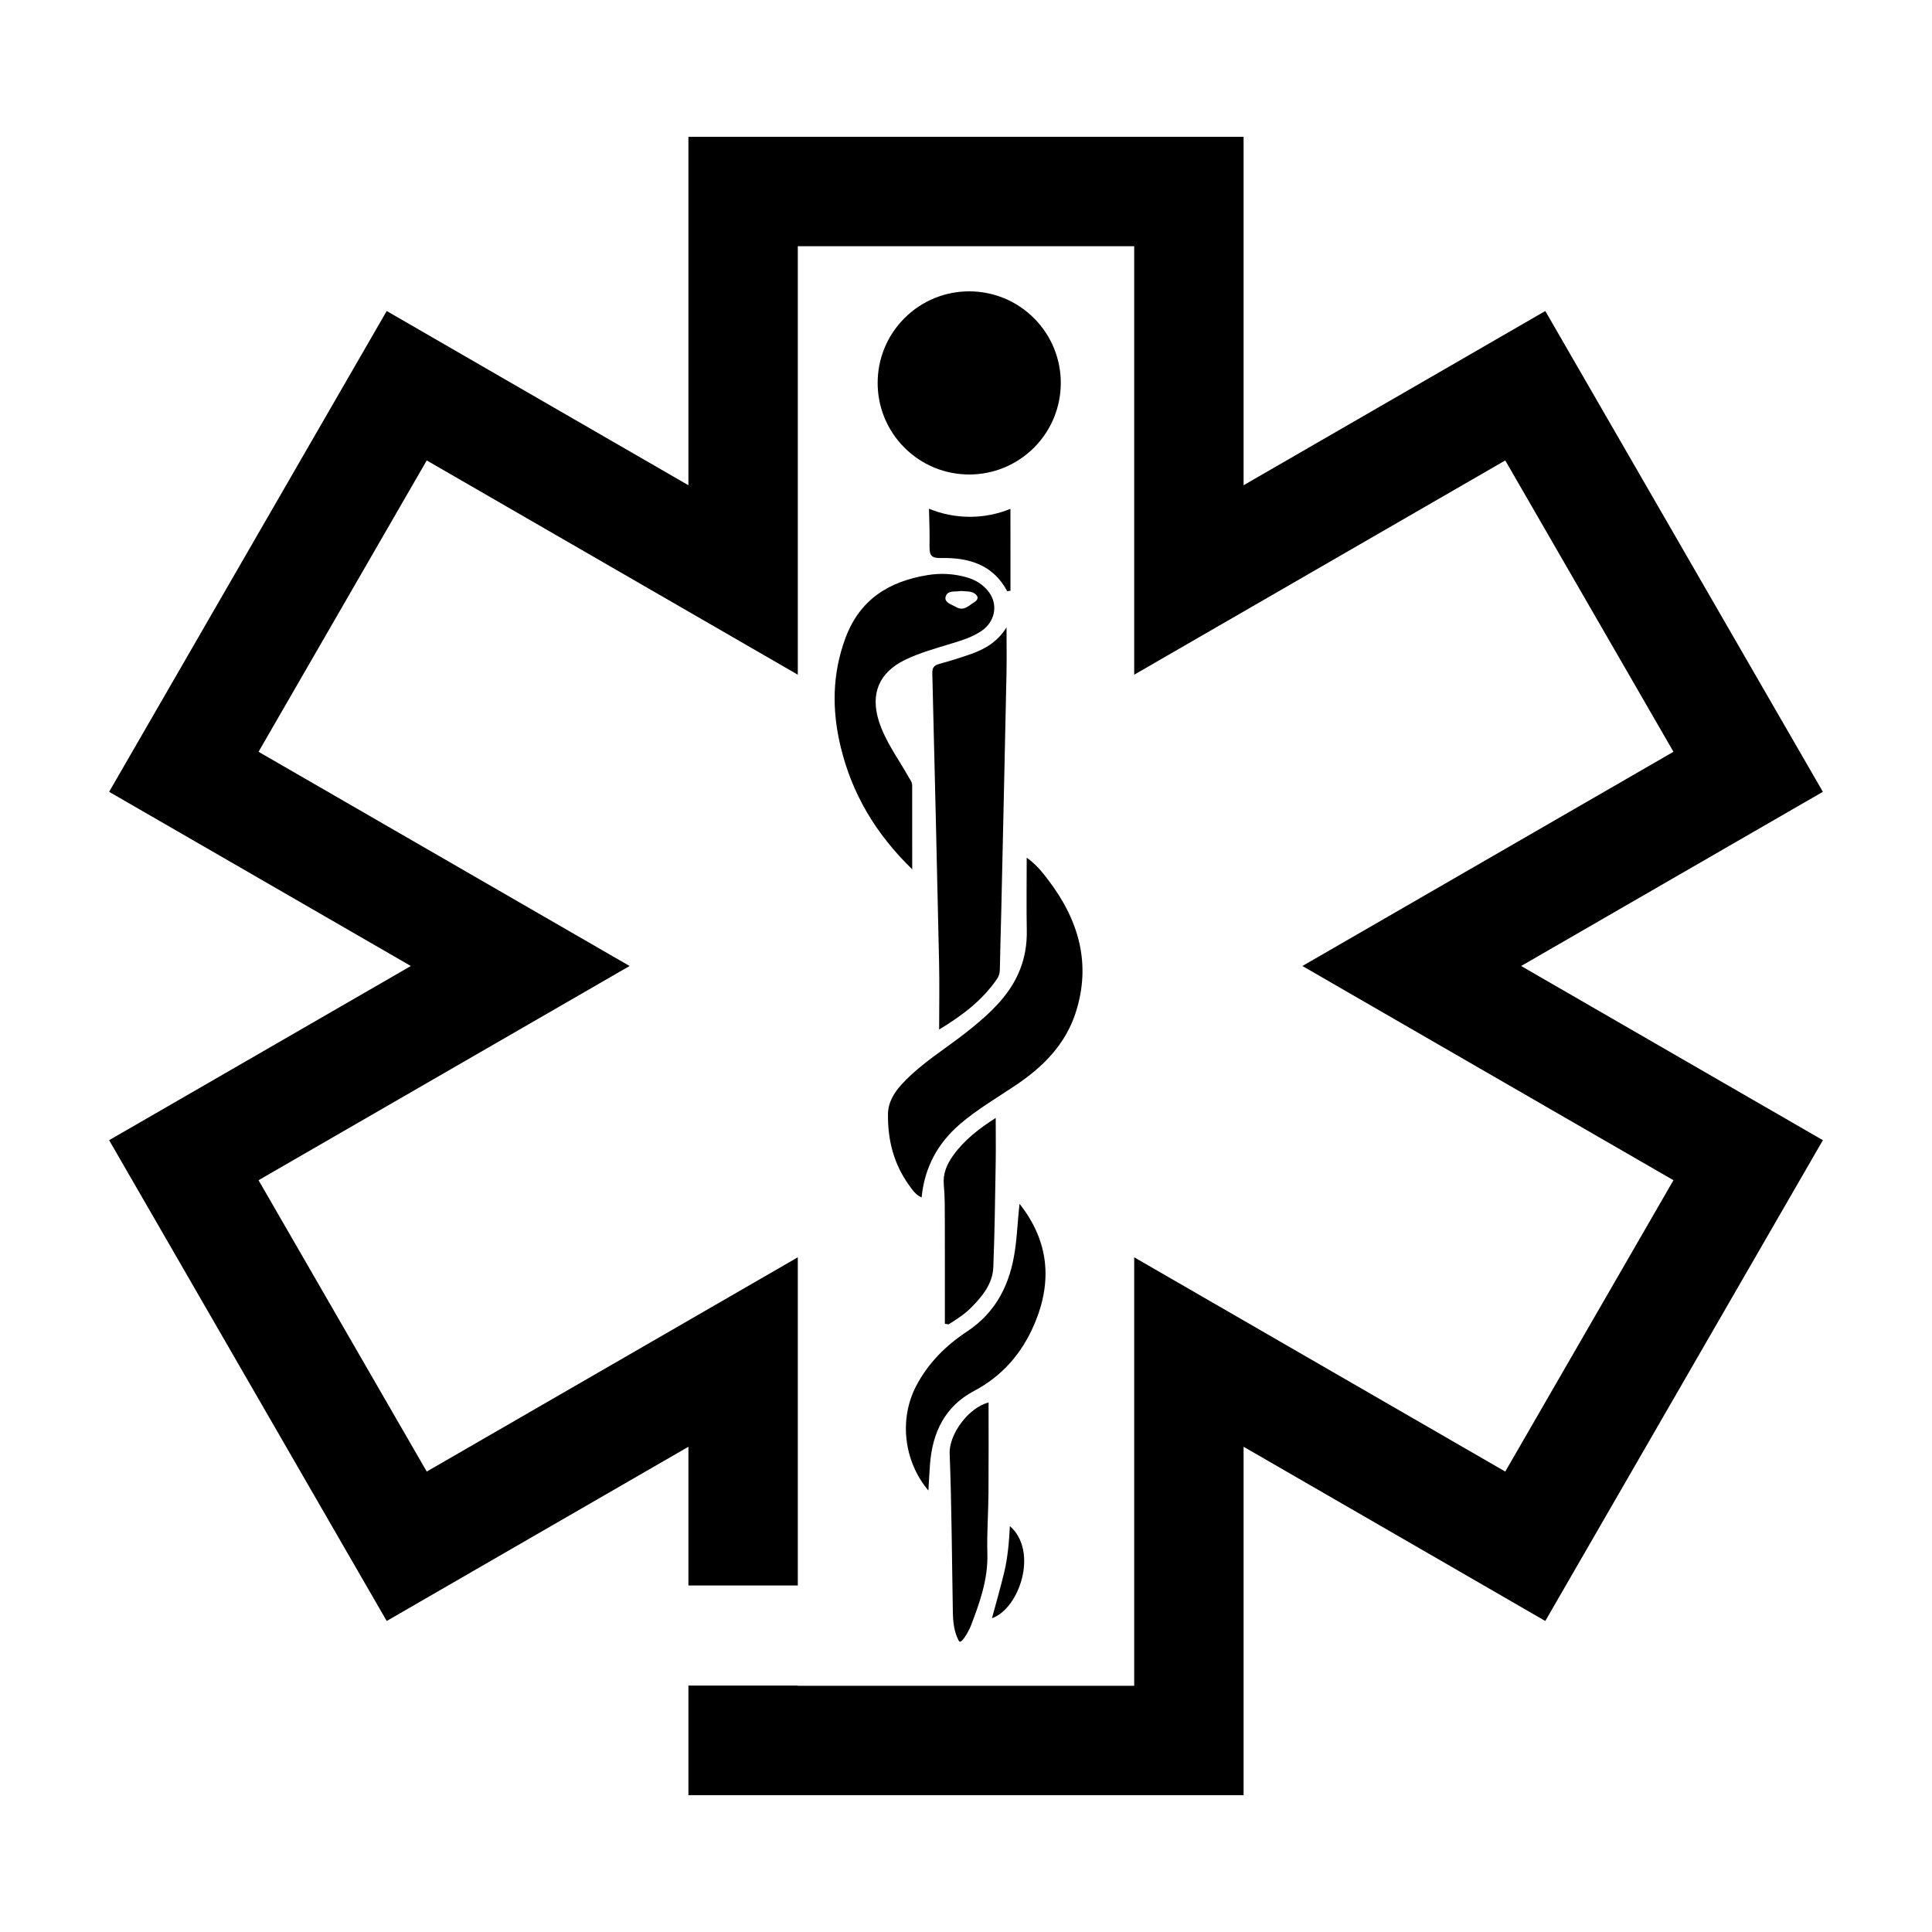
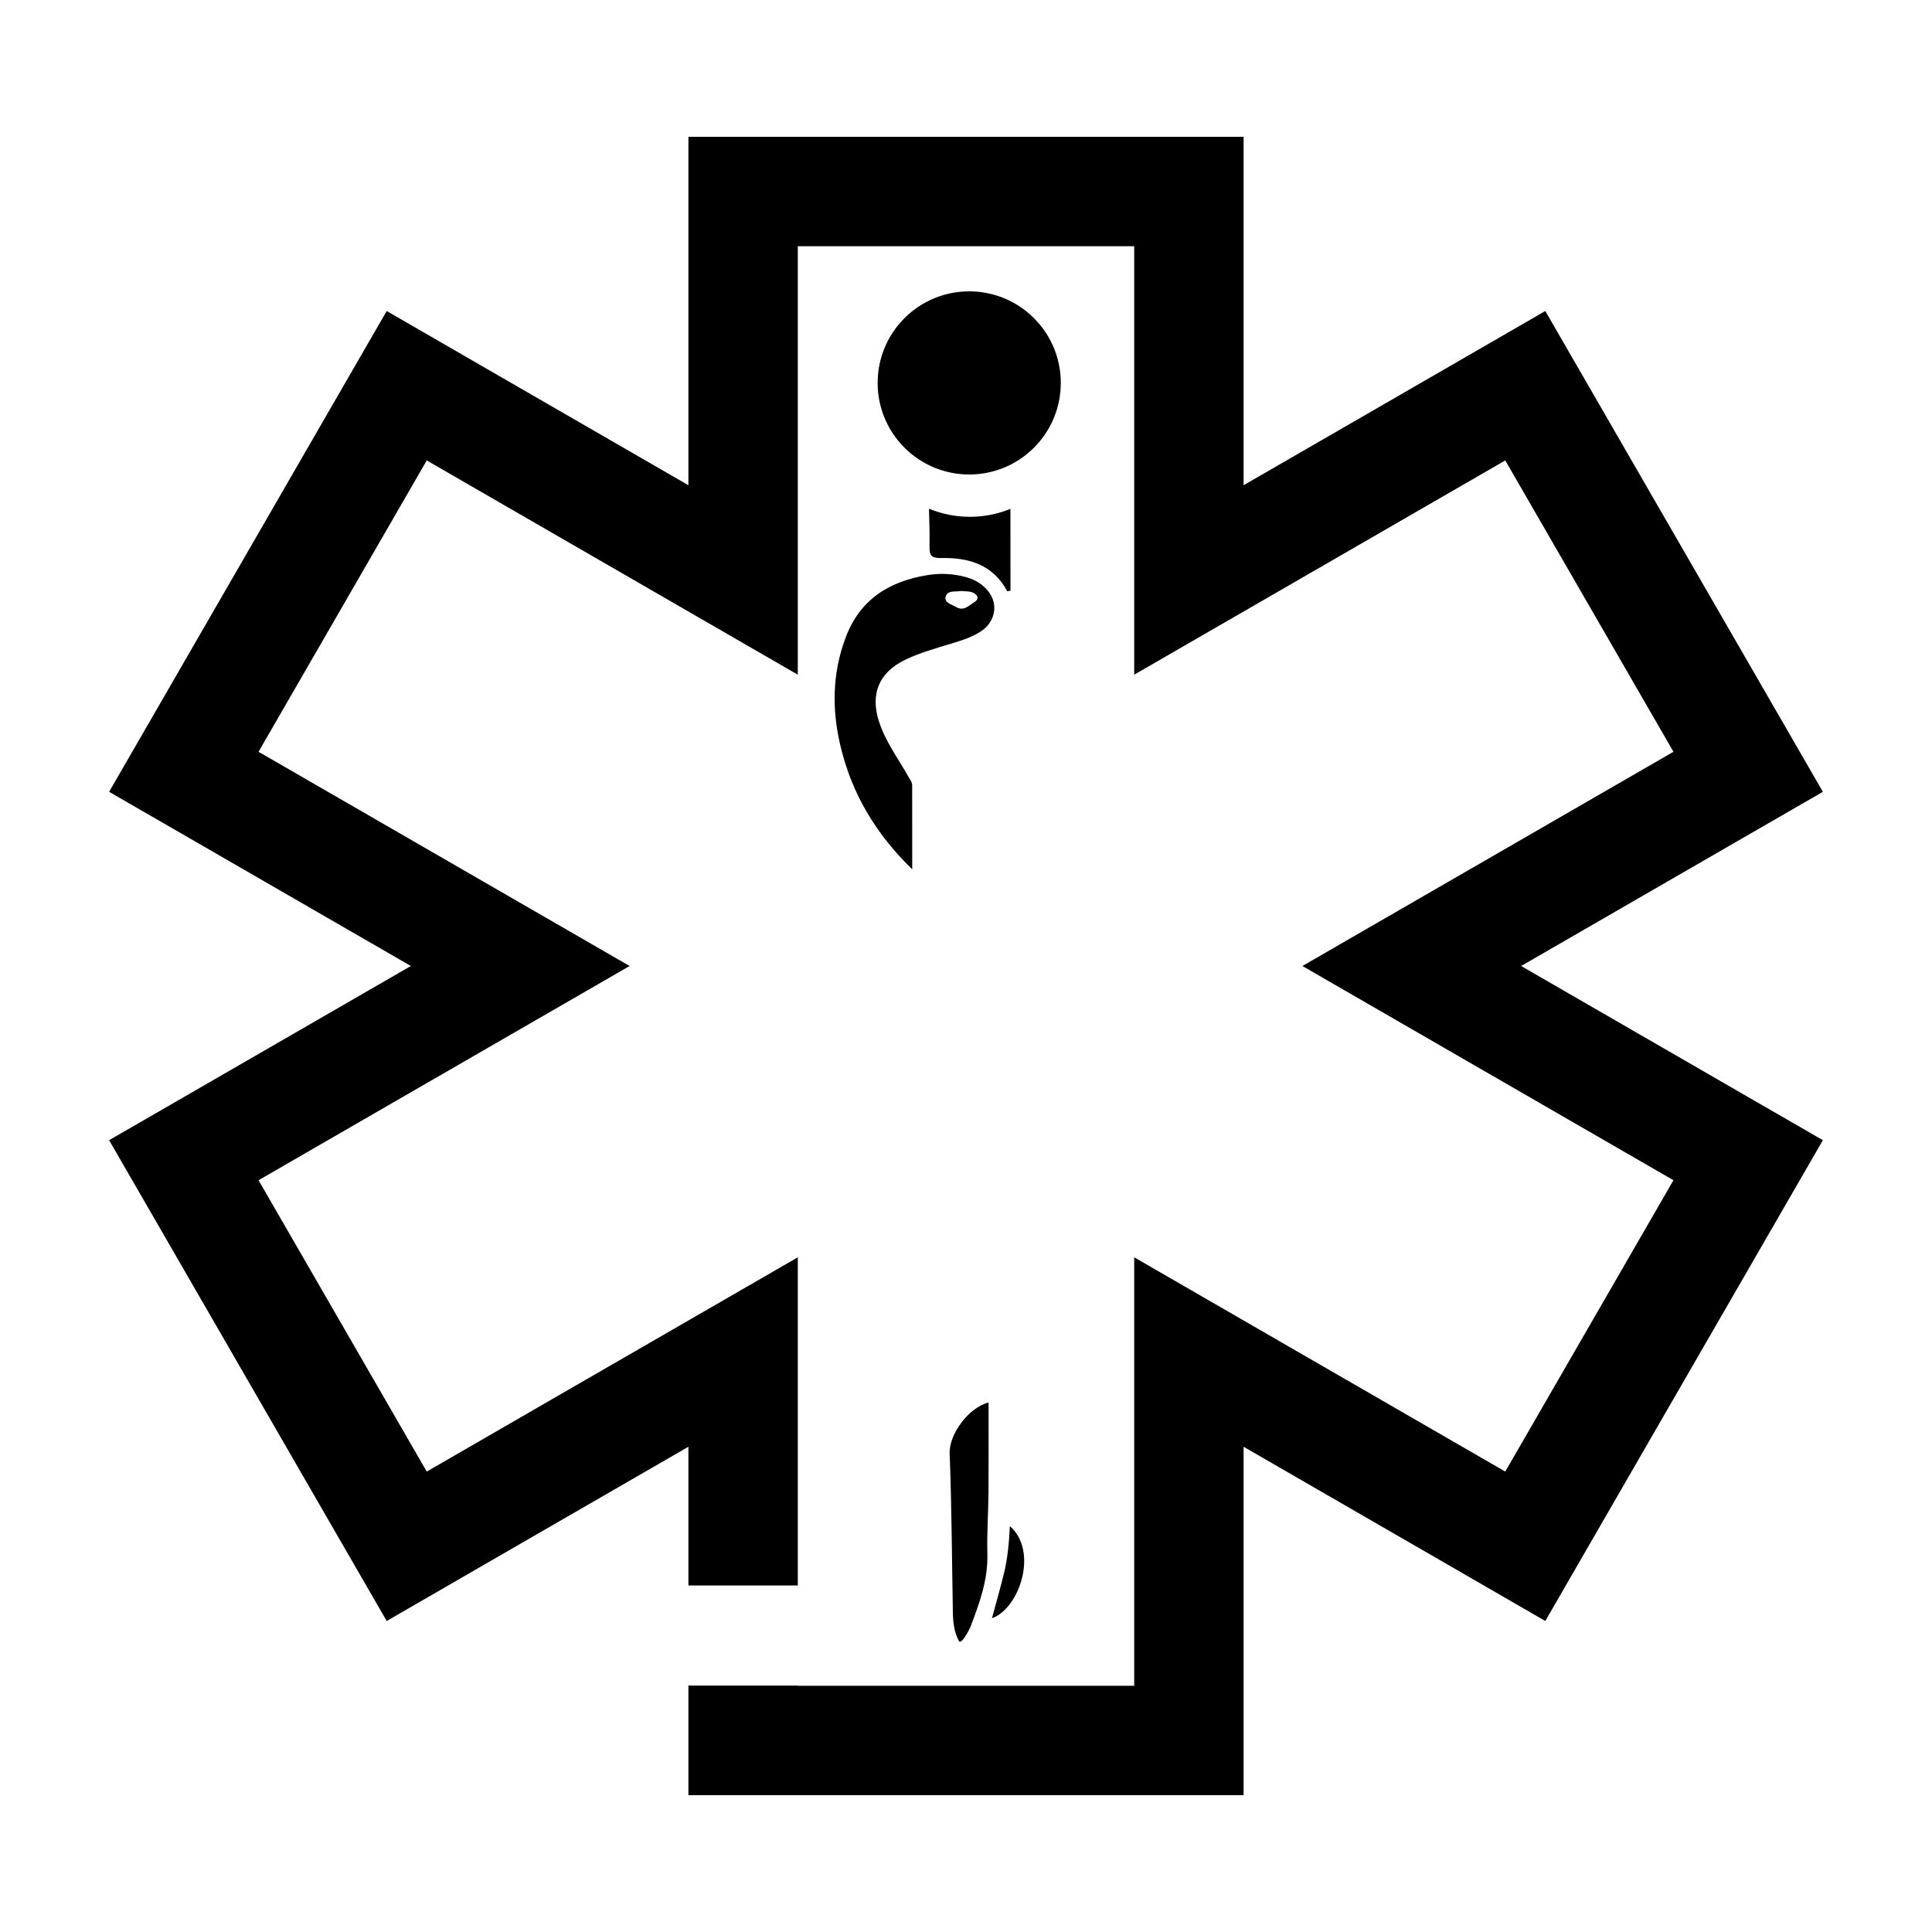
<svg xmlns="http://www.w3.org/2000/svg" width="500" height="500" viewBox="0 0 500 500" fill="none">
-   <path d="M257.98 253.42C258.51 252.65 258.75 251.87 258.76 250.92C258.85 245.86 259.01 240.81 259.13 235.75C259.59 215.28 260.05 194.8 260.48 174.33C260.56 170.48 260.49 166.63 260.49 162.35C258.14 166.16 254.83 168.02 251.16 169.31C248.47 170.25 245.74 171.09 242.99 171.85C241.66 172.22 241.24 172.88 241.28 174.27C241.9 199.15 242.49 224.02 243.03 248.9C243.16 254.74 243.05 260.59 243.05 266.44C249.08 262.79 254.22 258.87 257.98 253.42Z" fill="black" />
-   <path d="M271.16 227.57C269.65 225.6 268.08 223.65 265.71 221.96C265.71 228.48 265.62 234.66 265.73 240.83C265.87 247.88 263.48 253.89 258.87 259.13C256.27 262.09 253.3 264.63 250.22 267.06C244.59 271.5 238.37 275.2 233.45 280.53C231.4 282.75 229.85 285.24 229.81 288.33C229.72 294.93 231.26 301.11 235.14 306.56C236.03 307.82 236.9 309.17 238.51 309.91C239.27 302.12 242.66 295.91 248.42 290.94C252.95 287.03 258.13 284.06 263.06 280.73C269.98 276.05 275.68 270.32 278.34 262.21C282.55 249.34 279.11 237.95 271.16 227.57Z" fill="black" />
-   <path d="M262.7 323.401C261.46 332.191 257.91 339.541 250.24 344.611C244.8 348.201 240.25 352.731 237.16 358.581C232.6 367.211 233.89 378.191 240.27 385.751C240.41 383.361 240.52 381.191 240.68 379.021C241.29 370.781 244.5 363.991 252.06 359.991C259.39 356.111 264.44 350.271 267.66 342.771C272.42 331.691 271.5 321.211 263.85 311.541C263.4 315.521 263.26 319.481 262.7 323.401Z" fill="black" />
-   <path d="M245.49 342.75C247.55 341.45 249.62 340.14 251.34 338.4C254.24 335.47 256.9 332.25 257.07 327.93C257.42 319.05 257.53 310.16 257.68 301.28C257.75 297.4 257.69 293.51 257.69 289.32C253.41 292.06 249.58 294.98 246.69 299.02C245.03 301.33 243.98 303.74 244.26 306.72C244.55 309.71 244.51 312.75 244.52 315.76C244.55 324.7 244.53 333.65 244.53 342.59C244.85 342.65 245.17 342.7 245.49 342.75Z" fill="black" />
  <path d="M245.77 376.19C246.3 389.89 246.35 403.62 246.6 417.33C246.65 419.88 246.93 422.4 248.16 424.68C248.76 425.8 250.86 421.78 251.18 420.95C253.52 414.85 255.73 408.77 255.53 402.04C255.38 396.82 255.78 391.59 255.82 386.37C255.88 378.54 255.84 370.72 255.84 362.97C250.72 364.24 245.58 371.14 245.77 376.19Z" fill="black" />
  <path d="M259.85 407.07C258.91 410.97 257.79 414.82 256.72 418.8C263.84 416.28 268.81 401.5 261.36 394.95C261.14 399.13 260.8 403.16 259.85 407.07Z" fill="black" />
  <path d="M236.07 203.25C236.07 202.37 235.51 201.74 235.11 201.04C232.45 196.28 229.11 191.89 227.44 186.6C225.21 179.49 227.52 174.03 234.21 170.78C238.12 168.88 242.3 167.76 246.43 166.49C249.09 165.68 251.74 164.84 254.06 163.25C257.46 160.92 258.35 156.64 256.03 153.38C254.56 151.32 252.47 150.05 250.04 149.37C246.76 148.46 243.42 148.29 240.09 148.83C230.08 150.45 222.5 155.12 218.78 165.18C215.33 174.51 215.28 183.86 217.58 193.34C220.51 205.46 226.61 215.77 236.08 224.98C236.07 217.25 236.07 210.25 236.07 203.25ZM248.58 152.96C248.82 152.96 248.9 152.95 248.98 152.96C250.33 153.12 251.83 152.88 252.79 154.13C253.3 154.79 252.77 155.45 252.23 155.78C250.77 156.66 249.47 158.29 247.44 157.1C246.29 156.43 244.34 155.97 244.72 154.45C245.17 152.67 247.28 153.22 248.58 152.96Z" fill="black" />
  <path d="M261.51 152.88C261.51 145.82 261.51 138.76 261.5 131.69C258.25 133.01 254.72 133.75 251 133.75C247.26 133.75 243.69 133 240.42 131.66C240.52 134.89 240.61 138.11 240.56 141.33C240.52 143.69 240.98 144.48 243.58 144.42C250.68 144.26 256.99 146.11 260.67 153C260.95 152.97 261.23 152.93 261.51 152.88Z" fill="black" />
  <path d="M267.591 115.858C276.847 106.603 276.847 91.597 267.591 82.342C258.336 73.087 243.33 73.087 234.075 82.342C224.82 91.597 224.82 106.603 234.075 115.858C243.33 125.114 258.336 125.114 267.591 115.858Z" fill="black" />
  <path d="M393.67 250L447.24 219.07L471.76 204.92L457.6 180.4L414.08 105.01L399.92 80.49L375.41 94.65L321.84 125.58V63.72V35.41H293.53H206.47H178.16V63.72V125.58L124.59 94.65L100.08 80.49L85.92 105.01L42.4 180.4L28.24 204.92L52.76 219.07L106.33 250L52.76 280.93L28.24 295.08L42.4 319.6L85.92 394.99L100.08 419.51L124.59 405.35L178.16 374.42V410.32H206.47V325.39L110.44 380.84L66.91 305.44L162.94 250L66.91 194.56L110.44 119.16L206.47 174.61V63.72H293.53V174.61L389.56 119.16L433.09 194.56L337.06 250L433.09 305.44L389.56 380.84L293.53 325.39V436.28H206.47V436.23H178.16V436.28V464.59H206.47H293.53H321.84V436.28V374.42L375.41 405.35L399.92 419.51L414.08 394.99L457.6 319.6L471.76 295.08L447.24 280.93L393.67 250Z" fill="black" />
</svg>